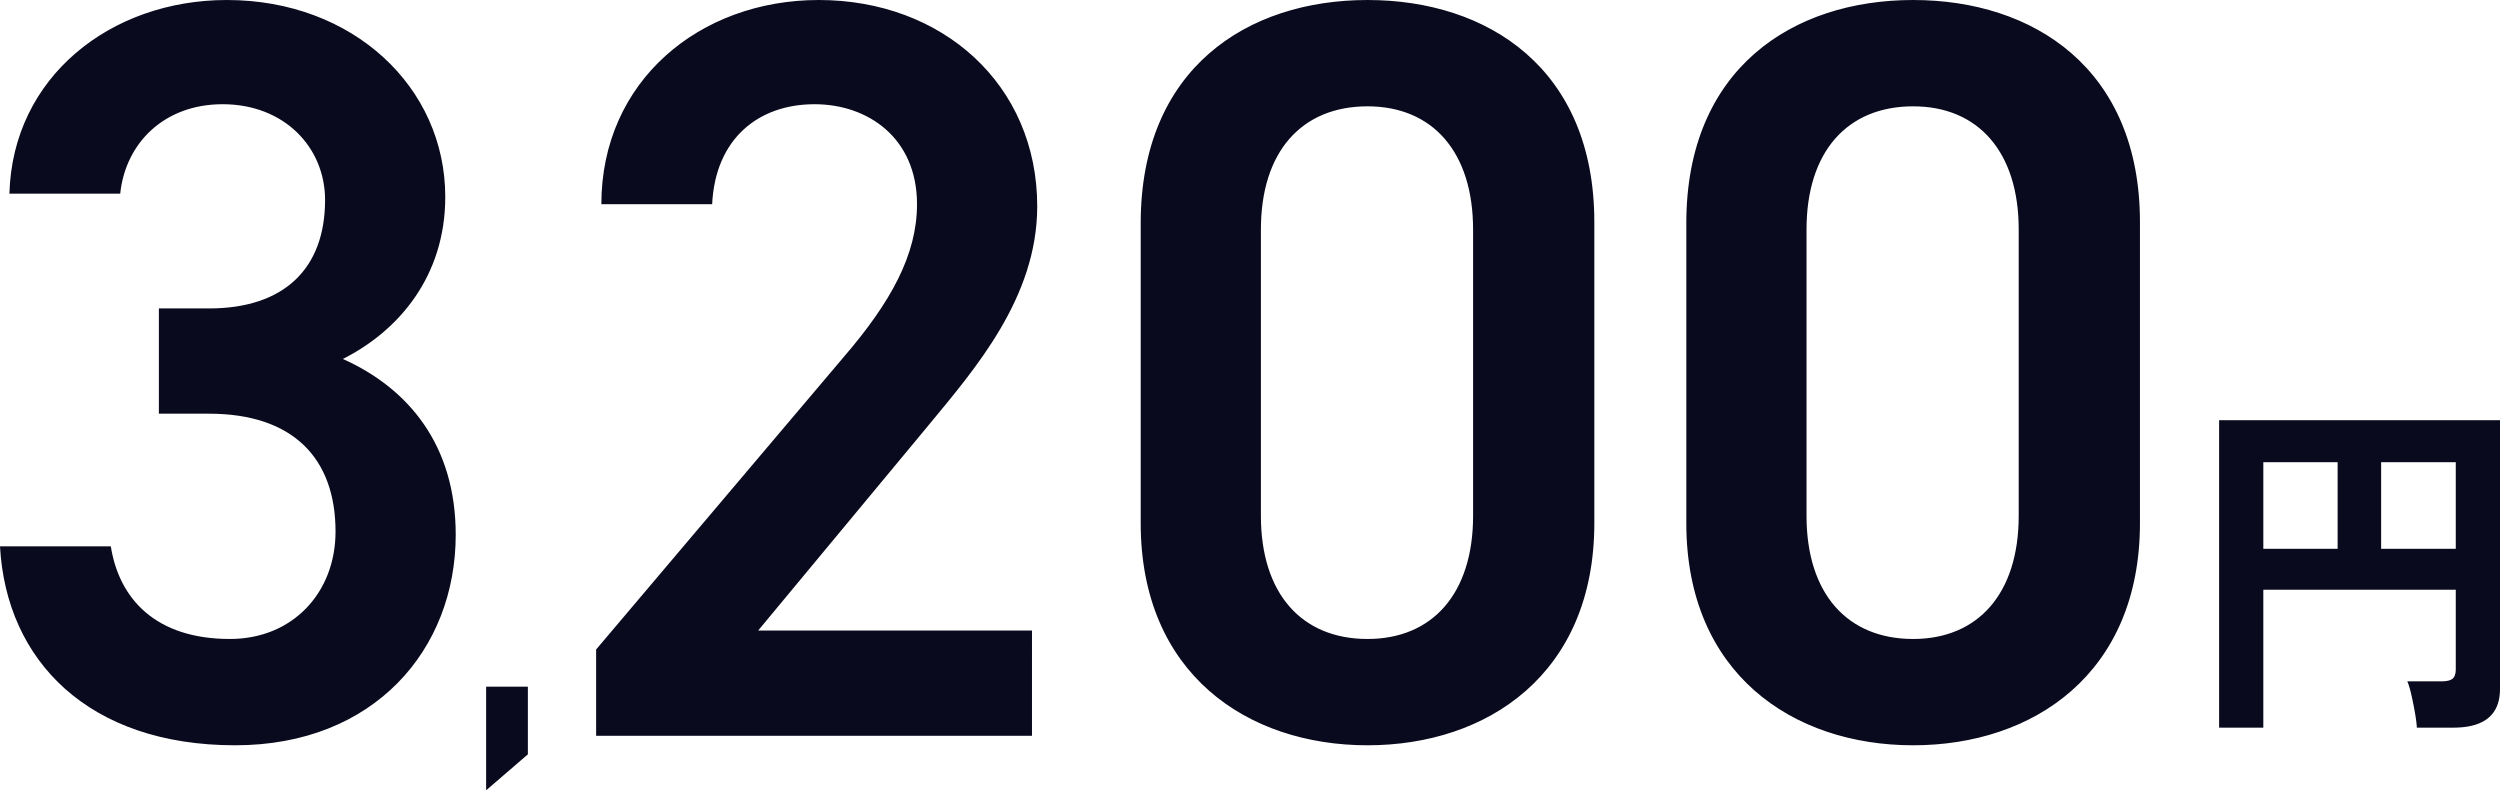
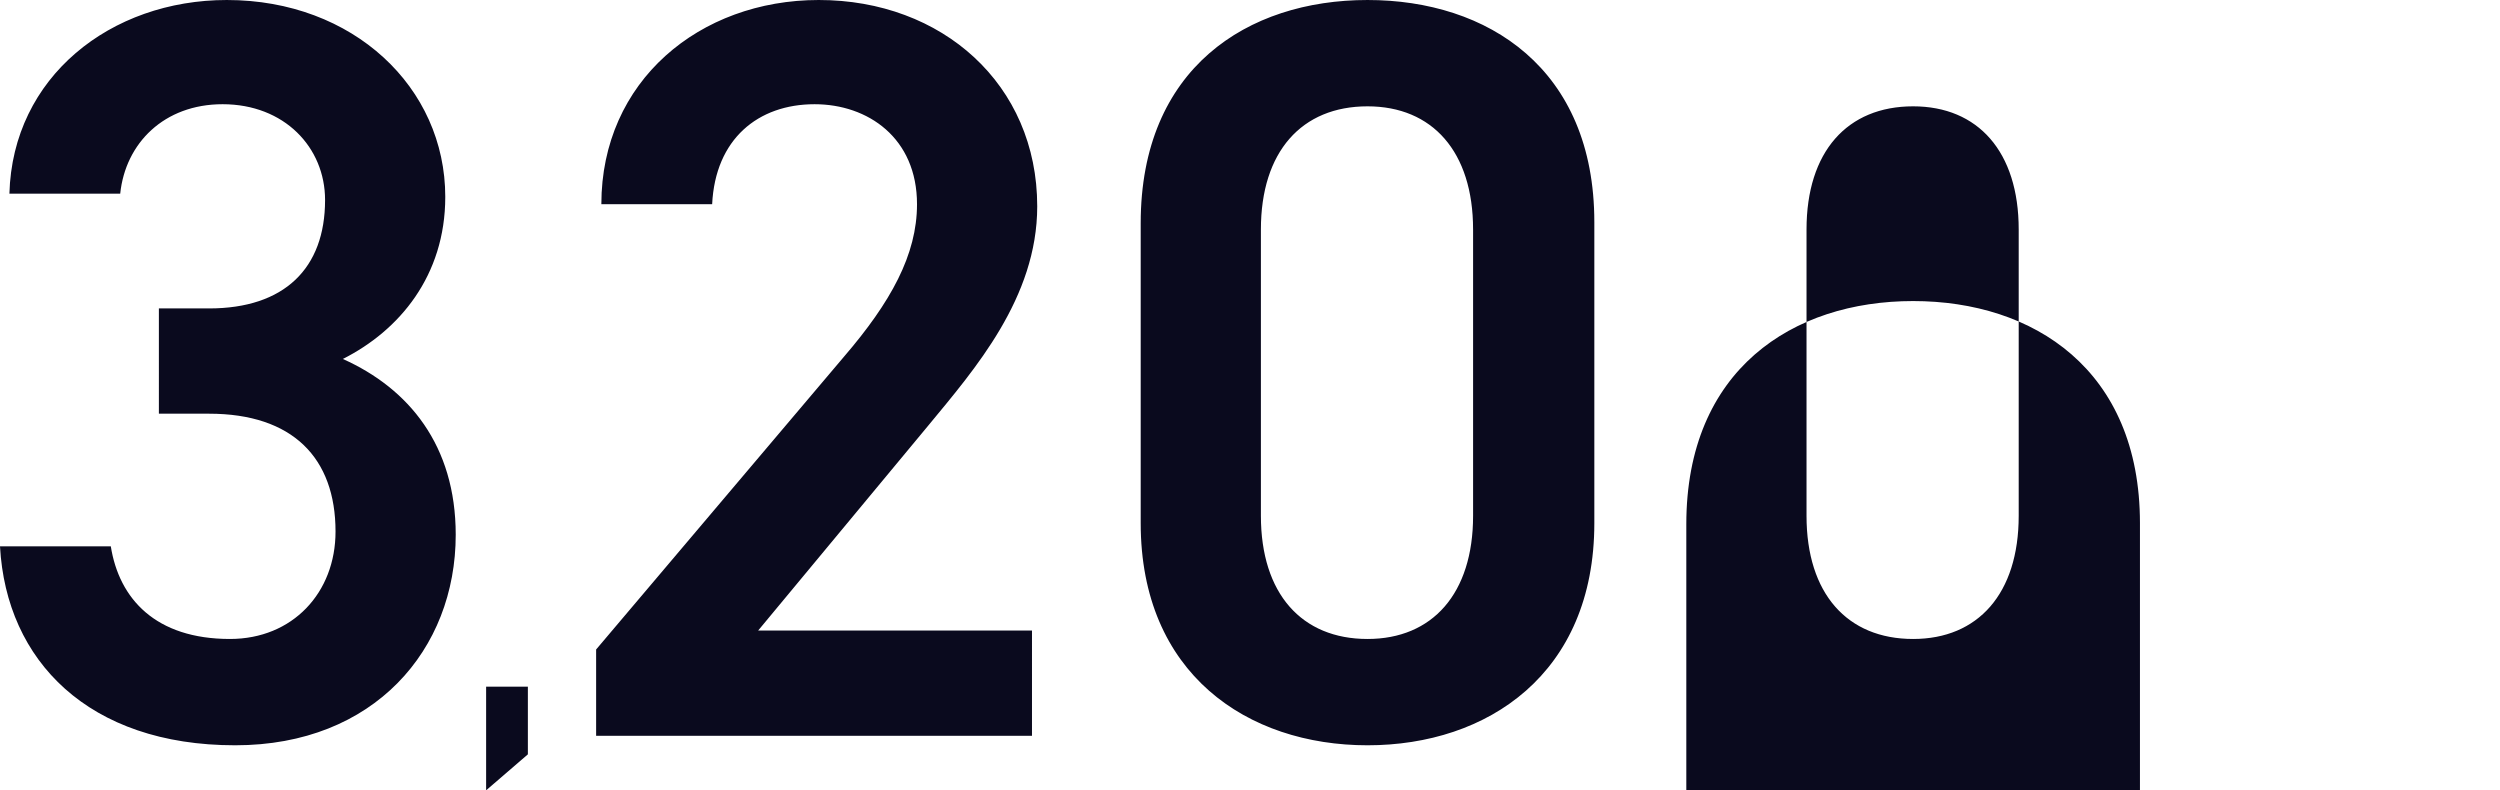
<svg xmlns="http://www.w3.org/2000/svg" height="98" viewBox="0 0 310 98" width="310">
  <g fill="#0a0a1e">
-     <path d="m19.702 51.298h6.22c10.37 0 15.684 5.483 15.684 14.62 0 7.57-5.314 13.314-13.09 13.314-9.203 0-13.74-4.96-14.776-11.487h-13.74c.778 14.228 11.017 24.67 29.162 24.67 17.238 0 27.348-11.878 27.348-26.106 0-11.095-5.833-18.143-13.998-21.798 6.999-3.525 12.702-10.312 12.702-20.102.001-13.575-11.405-24.409-27.088-24.409-14.386 0-26.57 9.529-26.959 24.018h13.74c.647-6.266 5.443-11.096 12.7-11.096 7.648 0 12.703 5.352 12.703 11.879 0 8.484-5.055 13.444-14.387 13.444h-6.221zm45.754 33.846h-5.177v12.856l5.177-4.462zm62.511-6.956h-33.957l21.126-25.454c5.703-6.918 13.48-15.794 13.48-27.15-.001-15.142-11.796-25.584-27.09-25.584-14.774 0-26.958 10.05-26.958 25.323h13.739c.389-8.093 5.703-12.4 12.702-12.4 6.61 0 12.701 4.176 12.701 12.4 0 6.265-3.24 12.14-9.072 18.927l-30.718 36.287v10.704h54.047zm69.73-13.315v-37.331c0-19.058-13.22-27.542-28.125-27.542s-28.125 8.484-28.125 27.672v37.201c0 18.666 13.22 27.542 28.125 27.542s28.125-8.876 28.125-27.542zm-15.034-36.417v35.504c0 9.659-5.055 15.272-13.09 15.272-8.166 0-13.221-5.613-13.221-15.272v-35.504c0-9.66 5.055-15.272 13.22-15.272 8.036 0 13.09 5.612 13.09 15.272zm82.691 36.417v-37.331c0-19.058-13.22-27.542-28.126-27.542-14.905 0-28.125 8.484-28.125 27.672v37.201c0 18.666 13.22 27.542 28.125 27.542s28.126-8.876 28.126-27.542zm-15.035-36.417v35.504c0 9.659-5.055 15.272-13.09 15.272-8.166 0-13.22-5.613-13.22-15.272v-35.504c0-9.66 5.054-15.272 13.22-15.272 8.035 0 13.09 5.612 13.09 15.272z" />
-     <path d="m275.17 90.228v-38.126h34.83v33.31c0 3.211-1.93 4.816-5.79 4.816h-4.519c-.03-.5-.11-1.126-.241-1.877a44.383 44.383 0 0 0 -.439-2.187c-.16-.707-.329-1.267-.504-1.679h4.255c.614 0 1.06-.103 1.338-.31.278-.205.416-.618.416-1.236v-9.809h-23.864v17.097h-5.483zm20.09-22.178h9.256v-10.735h-9.256zm-14.608 0h9.213v-10.735h-9.213z" />
+     <path d="m19.702 51.298h6.22c10.37 0 15.684 5.483 15.684 14.62 0 7.57-5.314 13.314-13.09 13.314-9.203 0-13.74-4.96-14.776-11.487h-13.74c.778 14.228 11.017 24.67 29.162 24.67 17.238 0 27.348-11.878 27.348-26.106 0-11.095-5.833-18.143-13.998-21.798 6.999-3.525 12.702-10.312 12.702-20.102.001-13.575-11.405-24.409-27.088-24.409-14.386 0-26.57 9.529-26.959 24.018h13.74c.647-6.266 5.443-11.096 12.7-11.096 7.648 0 12.703 5.352 12.703 11.879 0 8.484-5.055 13.444-14.387 13.444h-6.221zm45.754 33.846h-5.177v12.856l5.177-4.462zm62.511-6.956h-33.957l21.126-25.454c5.703-6.918 13.48-15.794 13.48-27.15-.001-15.142-11.796-25.584-27.09-25.584-14.774 0-26.958 10.05-26.958 25.323h13.739c.389-8.093 5.703-12.4 12.702-12.4 6.61 0 12.701 4.176 12.701 12.4 0 6.265-3.24 12.14-9.072 18.927l-30.718 36.287v10.704h54.047zm69.73-13.315v-37.331c0-19.058-13.22-27.542-28.125-27.542s-28.125 8.484-28.125 27.672v37.201c0 18.666 13.22 27.542 28.125 27.542s28.125-8.876 28.125-27.542zm-15.034-36.417v35.504c0 9.659-5.055 15.272-13.09 15.272-8.166 0-13.221-5.613-13.221-15.272v-35.504c0-9.66 5.055-15.272 13.22-15.272 8.036 0 13.09 5.612 13.09 15.272zm82.691 36.417c0-19.058-13.22-27.542-28.126-27.542-14.905 0-28.125 8.484-28.125 27.672v37.201c0 18.666 13.22 27.542 28.125 27.542s28.126-8.876 28.126-27.542zm-15.035-36.417v35.504c0 9.659-5.055 15.272-13.09 15.272-8.166 0-13.22-5.613-13.22-15.272v-35.504c0-9.66 5.054-15.272 13.22-15.272 8.035 0 13.09 5.612 13.09 15.272z" />
  </g>
</svg>